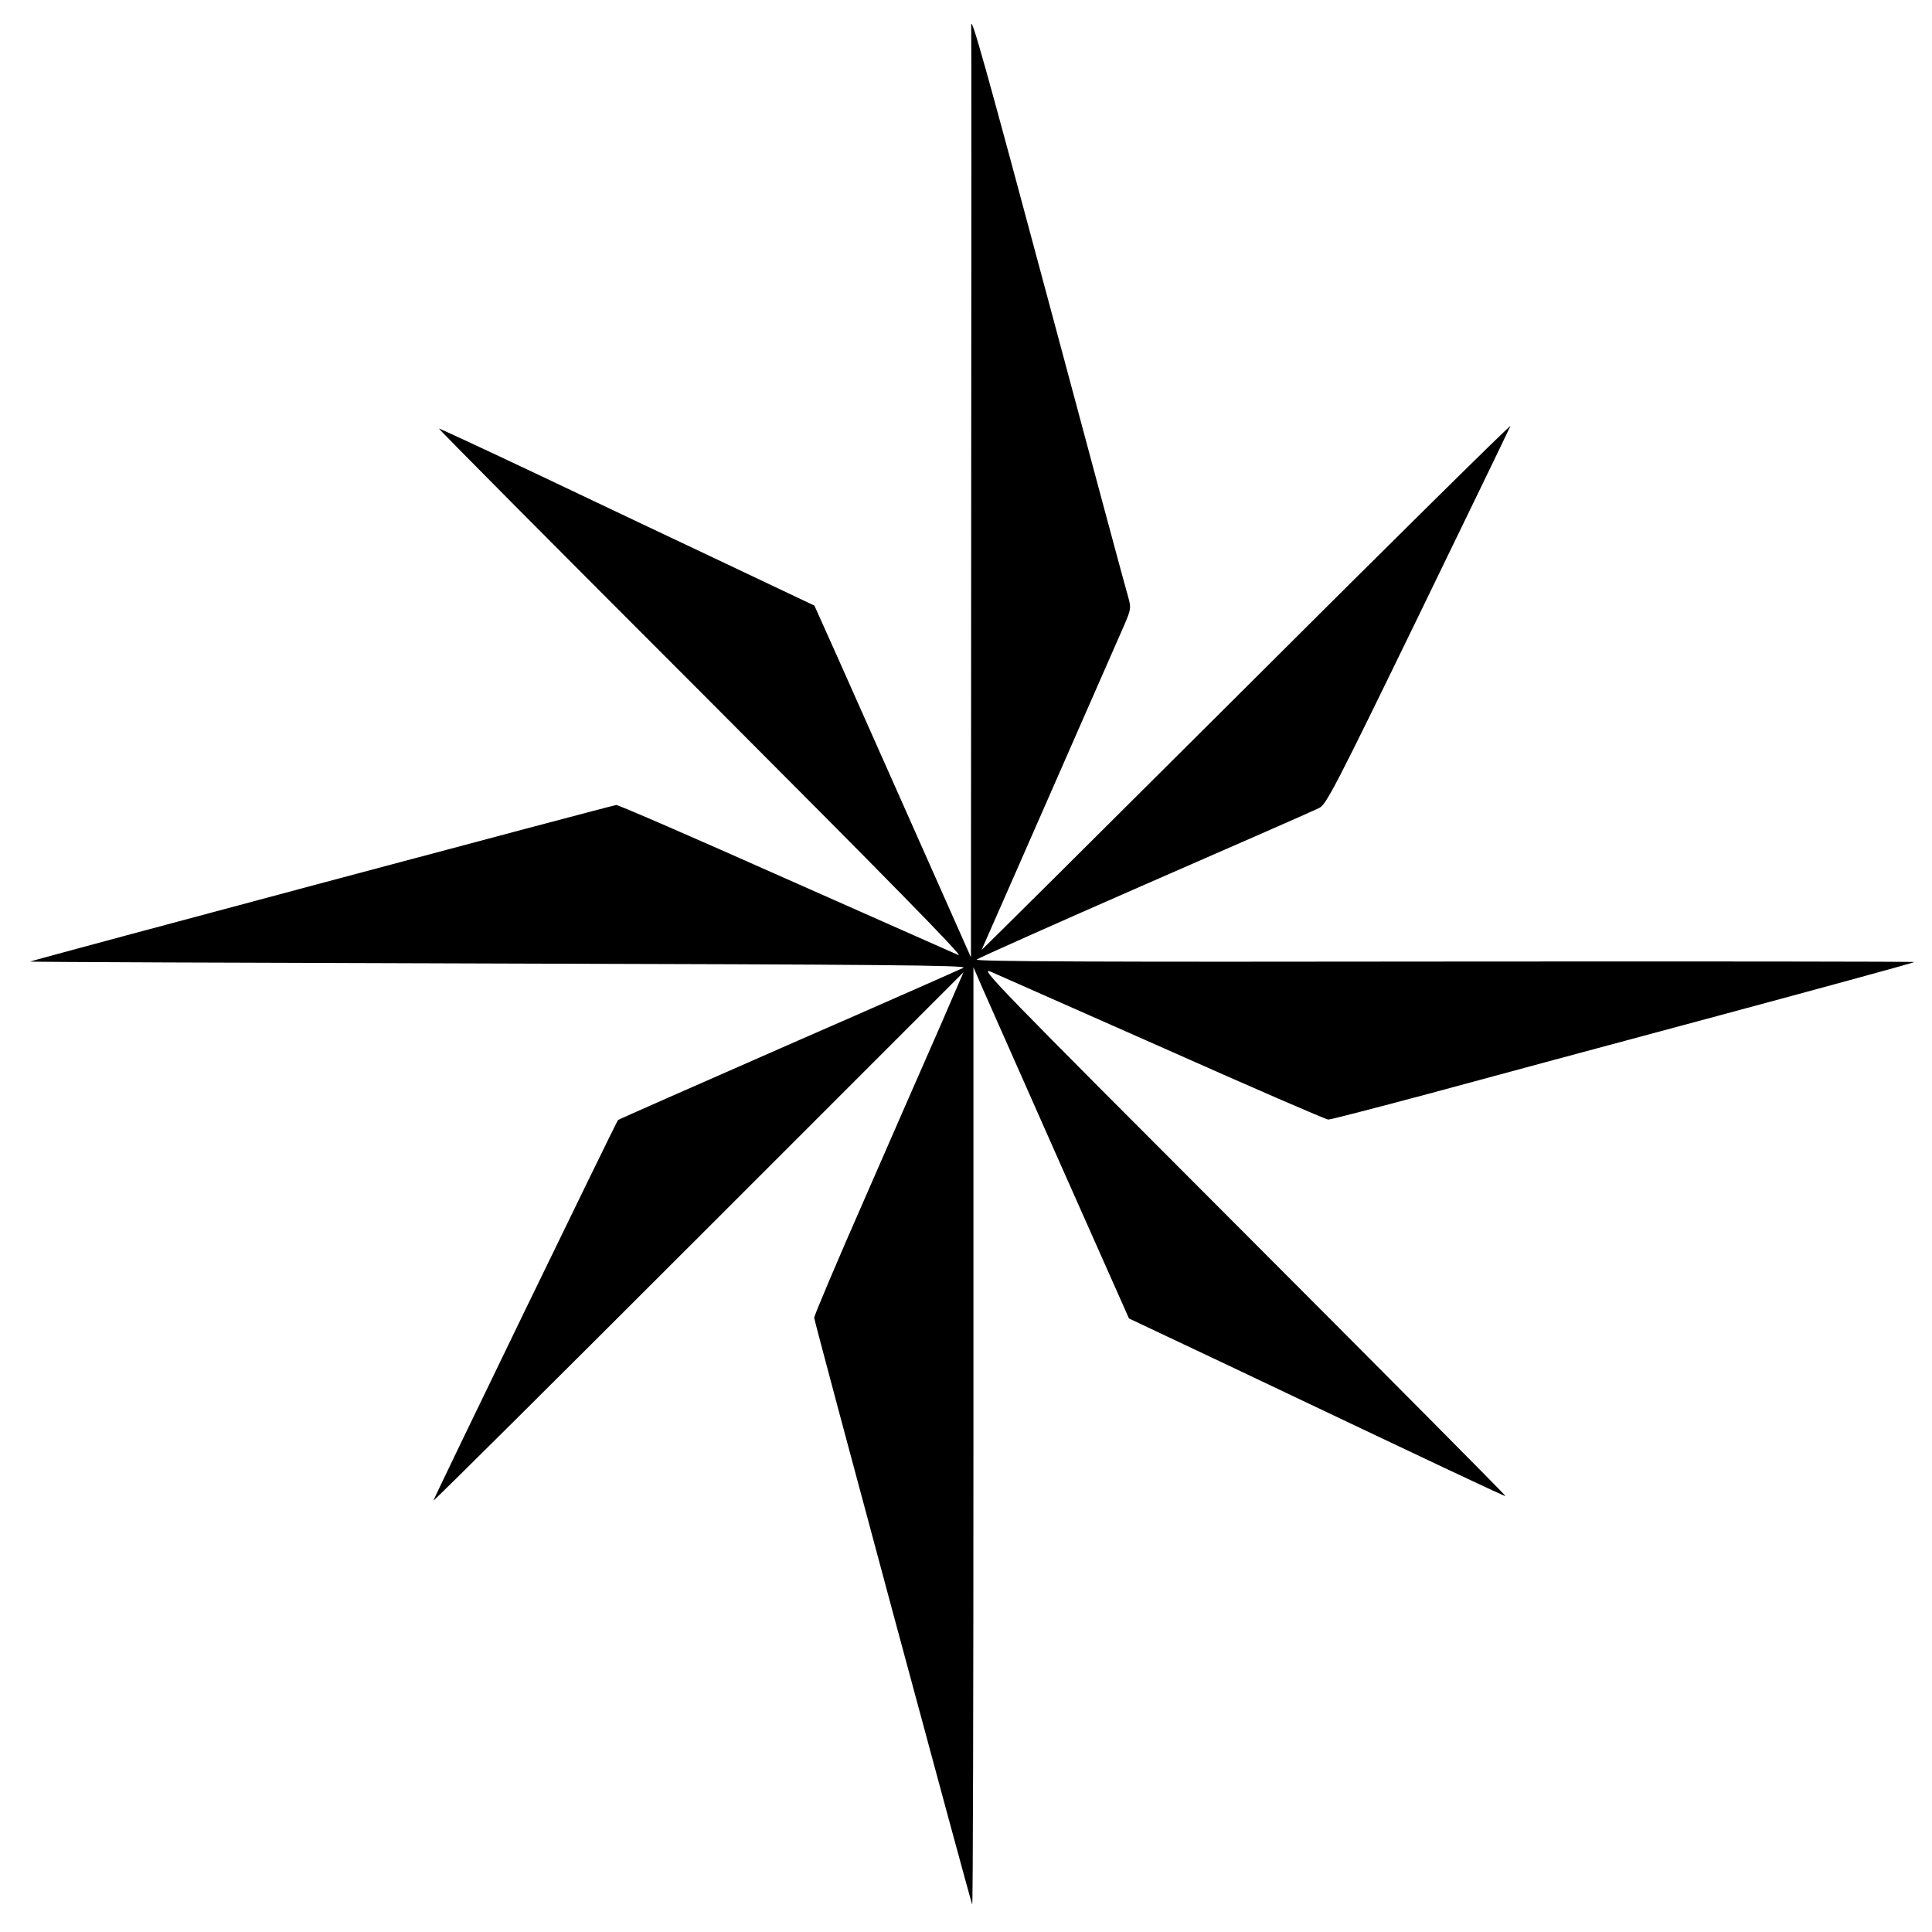
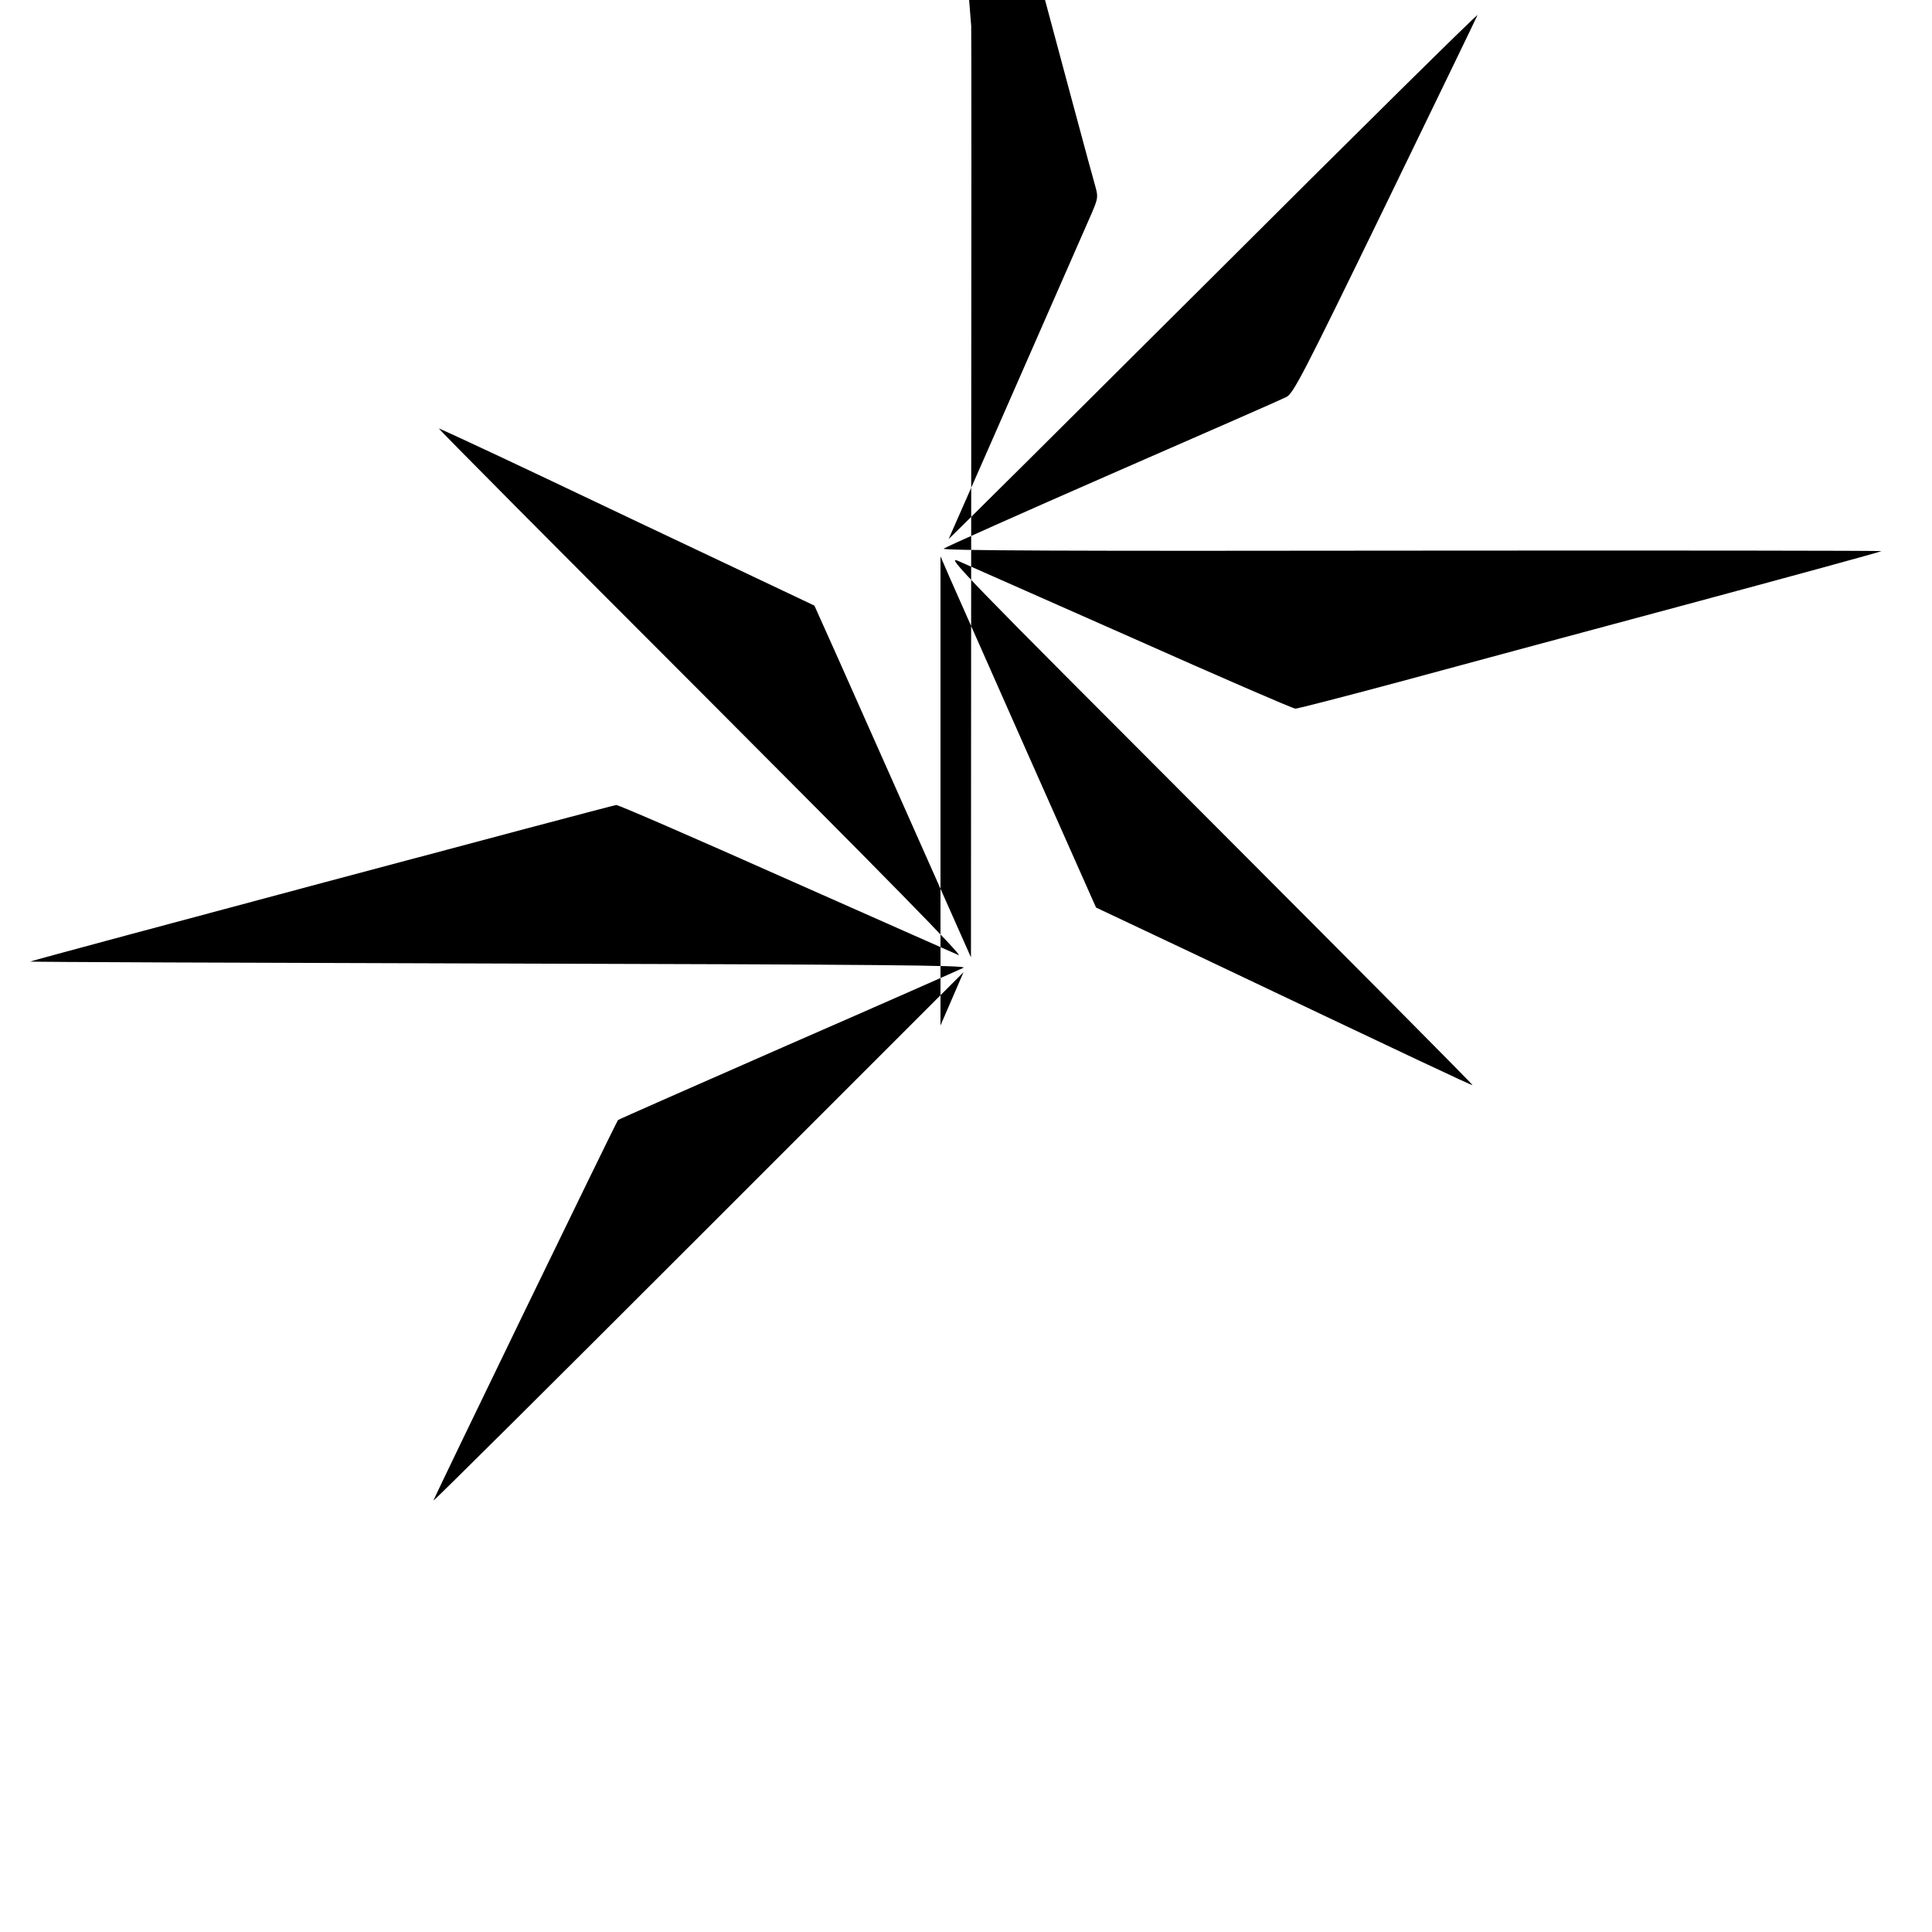
<svg xmlns="http://www.w3.org/2000/svg" version="1.0" width="780pt" height="780pt" viewBox="0 0 780 780" preserveAspectRatio="xMidYMid meet">
  <g transform="translate(0,780) scale(0.1,-0.1)" fill="#000000" stroke="none">
-     <path d="M3921 7695 c1 -11 1 -861 0 -1890 l-1 -1870 -315 709 c-173 390 -316 710 -317 711 -2 1 -158 75 -348 165 -190 90 -529 250 -753 357 -224 106 -411 193 -415 193 -4 0 475 -482 1063 -1070 742 -743 1059 -1066 1035 -1056 -19 8 -334 148 -700 310 -366 163 -672 296 -682 296 -12 0 -2334 -620 -2366 -632 -4 -2 848 -5 1893 -8 1529 -4 1895 -7 1875 -17 -14 -7 -333 -148 -709 -312 -376 -165 -685 -301 -686 -303 -7 -7 -745 -1529 -745 -1536 0 -4 482 475 1070 1063 l1070 1070 -93 -215 c-52 -118 -188 -429 -302 -690 -115 -261 -208 -482 -208 -490 2 -22 633 -2363 638 -2369 3 -2 5 848 5 1890 l0 1894 39 -90 c22 -49 163 -368 314 -709 l275 -619 379 -179 c909 -432 1134 -538 1141 -538 4 0 -475 482 -1063 1071 -983 984 -1066 1068 -1015 1046 30 -13 346 -153 701 -310 355 -158 652 -287 662 -287 9 0 191 47 404 104 213 58 741 200 1173 316 431 116 786 213 789 216 2 2 -851 3 -1897 2 -1394 -2 -1898 0 -1889 8 7 6 314 143 682 304 369 161 684 299 701 308 28 13 67 88 399 771 202 416 370 763 373 771 2 8 -478 -466 -1068 -1055 -590 -588 -1070 -1065 -1067 -1060 4 8 237 539 577 1314 26 61 27 67 15 110 -8 25 -147 543 -310 1151 -271 1011 -327 1212 -324 1155z" />
+     <path d="M3921 7695 c1 -11 1 -861 0 -1890 l-1 -1870 -315 709 c-173 390 -316 710 -317 711 -2 1 -158 75 -348 165 -190 90 -529 250 -753 357 -224 106 -411 193 -415 193 -4 0 475 -482 1063 -1070 742 -743 1059 -1066 1035 -1056 -19 8 -334 148 -700 310 -366 163 -672 296 -682 296 -12 0 -2334 -620 -2366 -632 -4 -2 848 -5 1893 -8 1529 -4 1895 -7 1875 -17 -14 -7 -333 -148 -709 -312 -376 -165 -685 -301 -686 -303 -7 -7 -745 -1529 -745 -1536 0 -4 482 475 1070 1063 l1070 1070 -93 -215 l0 1894 39 -90 c22 -49 163 -368 314 -709 l275 -619 379 -179 c909 -432 1134 -538 1141 -538 4 0 -475 482 -1063 1071 -983 984 -1066 1068 -1015 1046 30 -13 346 -153 701 -310 355 -158 652 -287 662 -287 9 0 191 47 404 104 213 58 741 200 1173 316 431 116 786 213 789 216 2 2 -851 3 -1897 2 -1394 -2 -1898 0 -1889 8 7 6 314 143 682 304 369 161 684 299 701 308 28 13 67 88 399 771 202 416 370 763 373 771 2 8 -478 -466 -1068 -1055 -590 -588 -1070 -1065 -1067 -1060 4 8 237 539 577 1314 26 61 27 67 15 110 -8 25 -147 543 -310 1151 -271 1011 -327 1212 -324 1155z" />
  </g>
</svg>